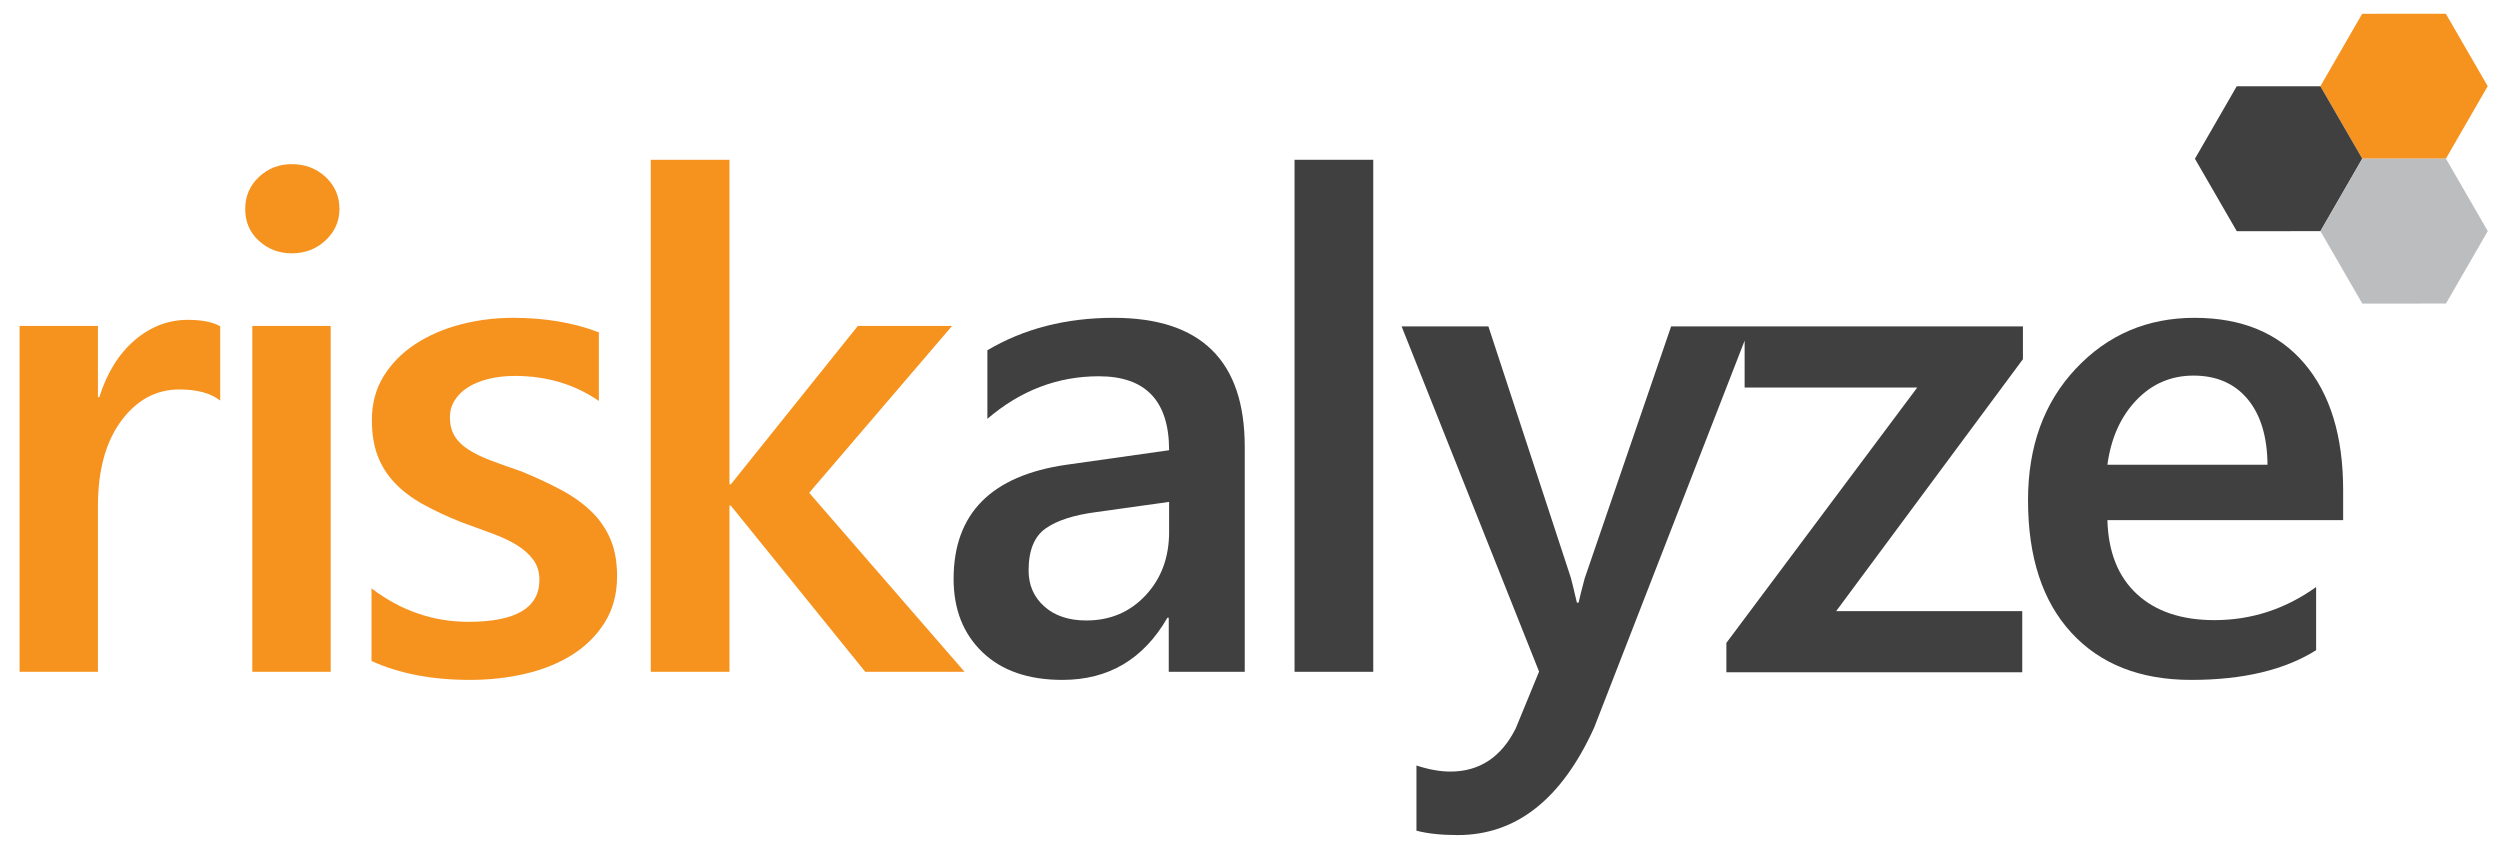
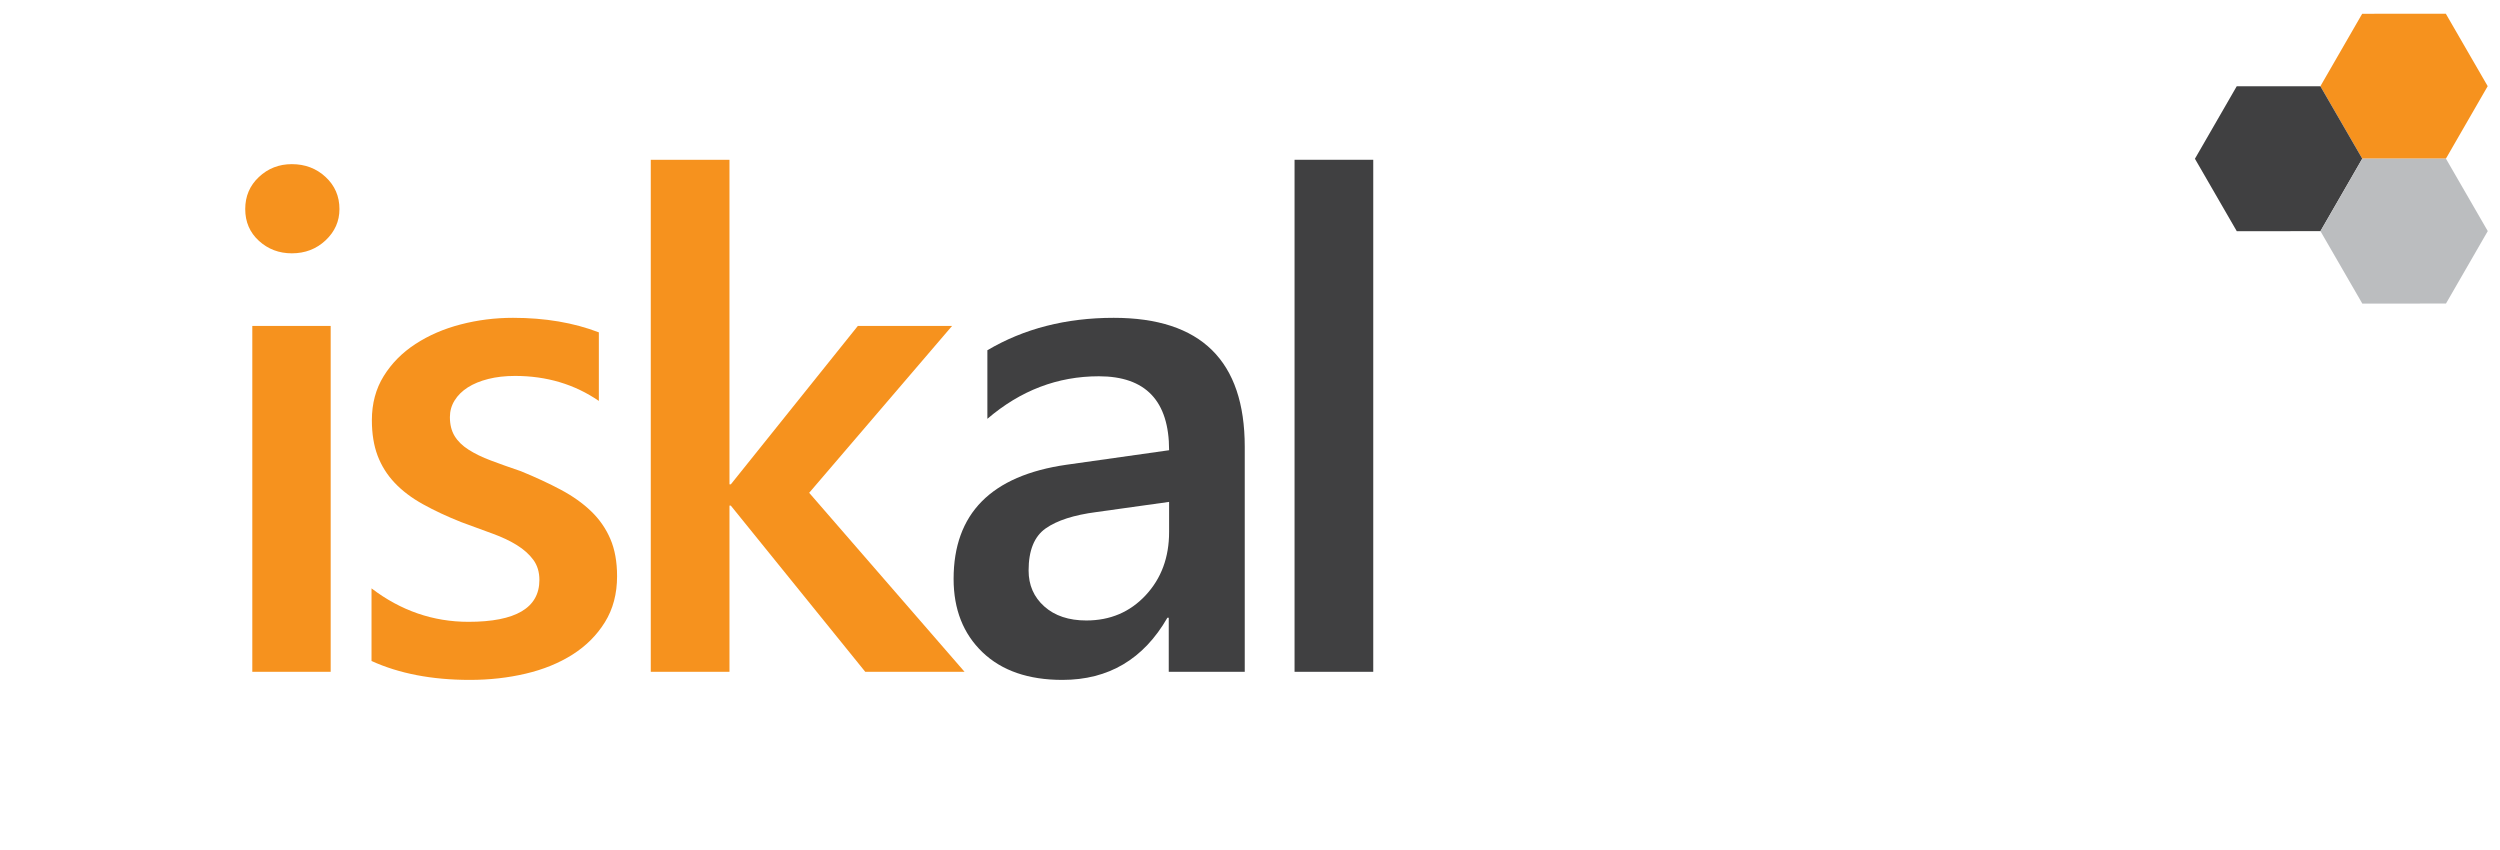
<svg xmlns="http://www.w3.org/2000/svg" xmlns:xlink="http://www.w3.org/1999/xlink" width="100px" height="34px" viewBox="0 0 100 34" version="1.1">
  <title>Logo</title>
  <desc>Created with Sketch.</desc>
  <defs>
    <polygon id="path-1" points="0 39.872 119.615 39.872 119.615 0 0 0" />
  </defs>
  <g id="Home" stroke="none" stroke-width="1" fill="none" fill-rule="evenodd">
    <g id="Home-Mobile" transform="translate(-20, -14)">
      <g id="Logo" transform="translate(10, 11)">
-         <path d="M18.808,19.023 C18.43,18.726 17.885,18.578 17.173,18.578 C16.246,18.578 15.471,18.996 14.85,19.834 C14.228,20.672 13.917,21.811 13.917,23.252 L13.917,29.872 L10.783,29.872 L10.783,16.038 L13.917,16.038 L13.917,18.888 L13.972,18.888 C14.278,17.916 14.748,17.157 15.383,16.612 C16.018,16.067 16.728,15.794 17.511,15.794 C18.079,15.794 18.511,15.88 18.808,16.051 L18.808,19.023 Z" id="Fill-1" fill="#F6921E" />
        <mask id="mask-2" fill="white">
          <use xlink:href="#path-1" />
        </mask>
        <g id="Clip-4" />
        <path d="M20.092,29.872 L23.227,29.872 L23.227,16.038 L20.092,16.038 L20.092,29.872 Z M21.673,13.133 C21.16,13.133 20.721,12.966 20.356,12.633 C19.991,12.3 19.809,11.876 19.809,11.363 C19.809,10.85 19.991,10.422 20.356,10.08 C20.721,9.737 21.16,9.566 21.673,9.566 C22.204,9.566 22.655,9.737 23.024,10.08 C23.393,10.422 23.578,10.85 23.578,11.363 C23.578,11.849 23.393,12.266 23.024,12.613 C22.655,12.96 22.204,13.133 21.673,13.133 L21.673,13.133 Z" id="Fill-3" fill="#F6921E" mask="url(#mask-2)" />
        <path d="M24.861,29.44 L24.861,26.535 C26.032,27.427 27.325,27.873 28.739,27.873 C30.63,27.873 31.576,27.314 31.576,26.197 C31.576,25.882 31.495,25.614 31.333,25.393 C31.171,25.173 30.952,24.977 30.677,24.806 C30.403,24.635 30.078,24.482 29.705,24.346 C29.331,24.211 28.914,24.058 28.455,23.887 C27.888,23.662 27.376,23.423 26.922,23.171 C26.467,22.919 26.088,22.633 25.787,22.313 C25.485,21.994 25.258,21.631 25.104,21.226 C24.951,20.82 24.875,20.347 24.875,19.807 C24.875,19.141 25.032,18.553 25.348,18.044 C25.663,17.535 26.086,17.107 26.618,16.76 C27.149,16.414 27.752,16.152 28.428,15.977 C29.104,15.801 29.801,15.713 30.522,15.713 C31.801,15.713 32.945,15.907 33.954,16.294 L33.954,19.037 C32.981,18.37 31.864,18.037 30.603,18.037 C30.207,18.037 29.849,18.078 29.529,18.159 C29.209,18.24 28.937,18.353 28.712,18.496 C28.486,18.641 28.311,18.814 28.185,19.017 C28.059,19.219 27.996,19.442 27.996,19.685 C27.996,19.983 28.059,20.235 28.185,20.442 C28.311,20.649 28.498,20.832 28.746,20.989 C28.993,21.147 29.29,21.291 29.637,21.421 C29.984,21.552 30.382,21.694 30.833,21.847 C31.427,22.09 31.961,22.338 32.434,22.59 C32.907,22.842 33.31,23.128 33.643,23.448 C33.976,23.768 34.233,24.137 34.413,24.556 C34.593,24.975 34.683,25.472 34.683,26.049 C34.683,26.751 34.521,27.364 34.197,27.886 C33.873,28.409 33.44,28.841 32.9,29.183 C32.36,29.525 31.736,29.78 31.029,29.946 C30.322,30.113 29.576,30.196 28.793,30.196 C27.28,30.196 25.969,29.944 24.861,29.44" id="Fill-5" fill="#F6921E" mask="url(#mask-2)" />
        <polygon id="Fill-6" fill="#F6921E" mask="url(#mask-2)" points="48.582 29.872 44.61 29.872 39.233 23.225 39.179 23.225 39.179 29.872 36.031 29.872 36.031 9.391 39.179 9.391 39.179 22.374 39.233 22.374 44.313 16.038 48.082 16.038 42.367 22.712" />
        <path d="M56.764,23.076 L53.859,23.482 C52.958,23.599 52.281,23.817 51.826,24.137 C51.371,24.457 51.144,25.018 51.144,25.819 C51.144,26.405 51.353,26.884 51.772,27.258 C52.191,27.632 52.751,27.819 53.454,27.819 C54.408,27.819 55.199,27.483 55.825,26.812 C56.451,26.141 56.764,25.297 56.764,24.279 L56.764,23.076 Z M59.79,29.872 L56.75,29.872 L56.75,27.71 L56.696,27.71 C55.742,29.368 54.341,30.196 52.495,30.196 C51.135,30.196 50.069,29.827 49.299,29.089 C48.529,28.35 48.144,27.373 48.144,26.157 C48.144,23.545 49.648,22.023 52.657,21.59 L56.764,21.009 C56.764,19.037 55.827,18.051 53.954,18.051 C52.305,18.051 50.819,18.618 49.495,19.753 L49.495,17.01 C50.954,16.146 52.639,15.713 54.548,15.713 C58.043,15.713 59.79,17.434 59.79,20.874 L59.79,29.872 Z" id="Fill-7" fill="#404041" mask="url(#mask-2)" />
        <polygon id="Fill-8" fill="#404041" mask="url(#mask-2)" points="61.782 29.872 64.93 29.872 64.93 9.391 61.782 9.391" />
-         <path d="M100.7,21.59 C100.691,20.465 100.425,19.589 99.903,18.963 C99.38,18.337 98.66,18.024 97.741,18.024 C96.84,18.024 96.077,18.353 95.451,19.01 C94.825,19.667 94.44,20.528 94.296,21.59 L100.7,21.59 Z M103.726,23.806 L94.296,23.806 C94.332,25.085 94.726,26.071 95.478,26.765 C96.23,27.458 97.264,27.805 98.579,27.805 C100.056,27.805 101.411,27.364 102.645,26.481 L102.645,29.008 C101.384,29.8 99.718,30.196 97.647,30.196 C95.611,30.196 94.014,29.568 92.857,28.312 C91.7,27.055 91.121,25.288 91.121,23.009 C91.121,20.856 91.758,19.102 93.033,17.747 C94.307,16.391 95.89,15.713 97.782,15.713 C99.673,15.713 101.137,16.321 102.173,17.537 C103.208,18.753 103.726,20.442 103.726,22.604 L103.726,23.806 Z" id="Fill-9" fill="#404041" mask="url(#mask-2)" />
        <polygon id="Fill-10" fill="#F6921E" mask="url(#mask-2)" points="107.836 9.346 104.49 9.348 102.815 6.45 104.487 3.551 107.833 3.549 109.508 6.447" />
        <polygon id="Fill-11" fill="#404041" mask="url(#mask-2)" points="102.818 12.246 99.471 12.248 97.797 9.35 99.469 6.451 102.815 6.45 104.49 9.347" />
        <polygon id="Fill-12" fill="#BBBDBF" mask="url(#mask-2)" points="107.839 15.142 104.493 15.144 102.818 12.246 104.49 9.348 107.837 9.346 109.511 12.243" />
-         <path d="M76.845,16.056 L73.387,26.135 C73.269,26.576 73.188,26.901 73.143,27.108 L73.076,27.108 C72.95,26.567 72.869,26.234 72.833,26.108 L69.536,16.056 L66.064,16.056 L71.563,29.864 L70.63,32.134 C70.054,33.286 69.18,33.863 68.01,33.863 C67.604,33.863 67.154,33.782 66.658,33.62 L66.658,36.227 C67.1,36.344 67.649,36.403 68.307,36.403 C70.648,36.403 72.468,34.971 73.765,32.107 L79.785,16.626 L79.785,18.502 L86.689,18.502 L79.055,28.716 L79.055,29.891 L90.89,29.891 L90.89,27.446 L83.446,27.446 L90.917,17.367 L90.917,16.056 L76.845,16.056 Z" id="Fill-13" fill="#404041" mask="url(#mask-2)" />
      </g>
    </g>
  </g>
</svg>